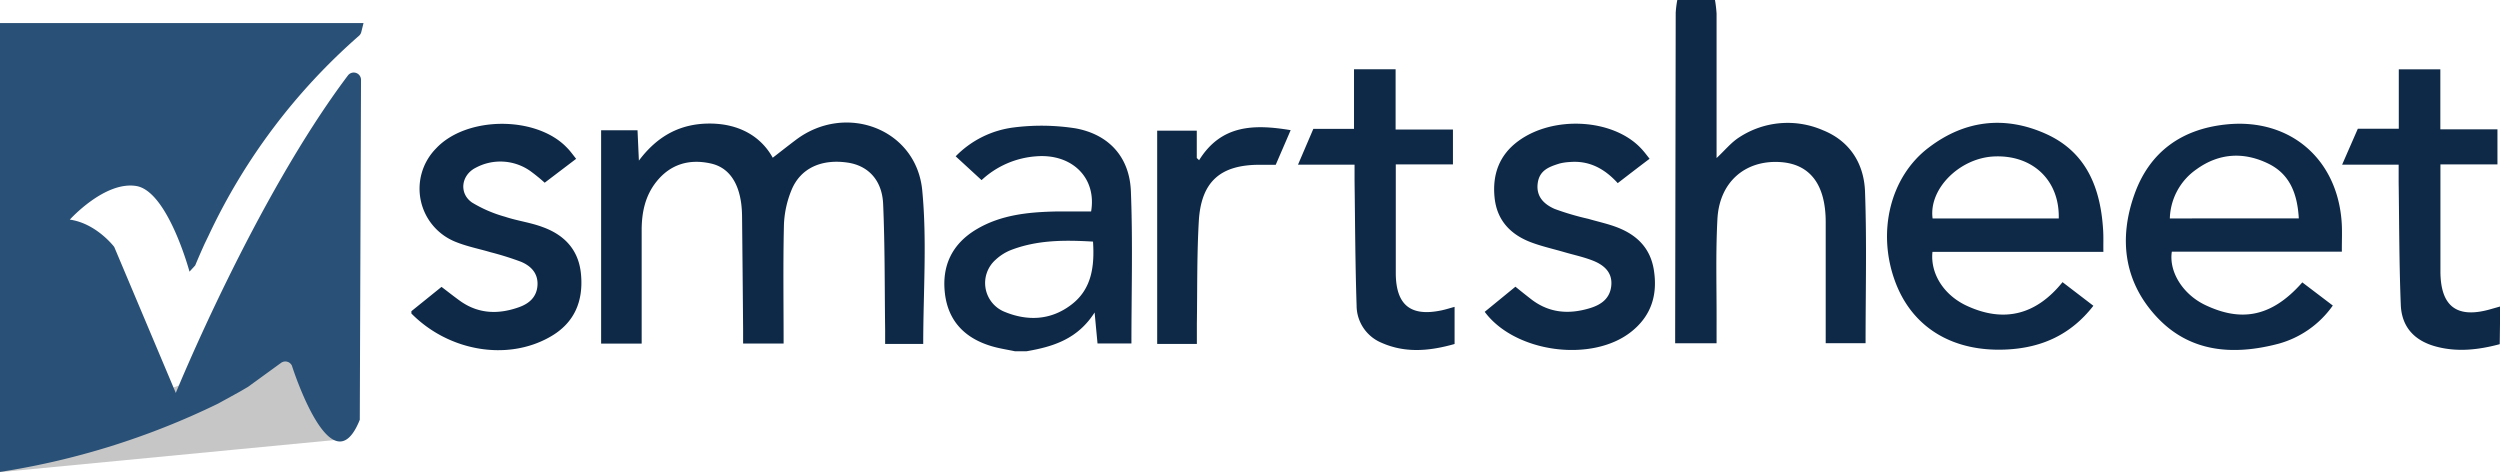
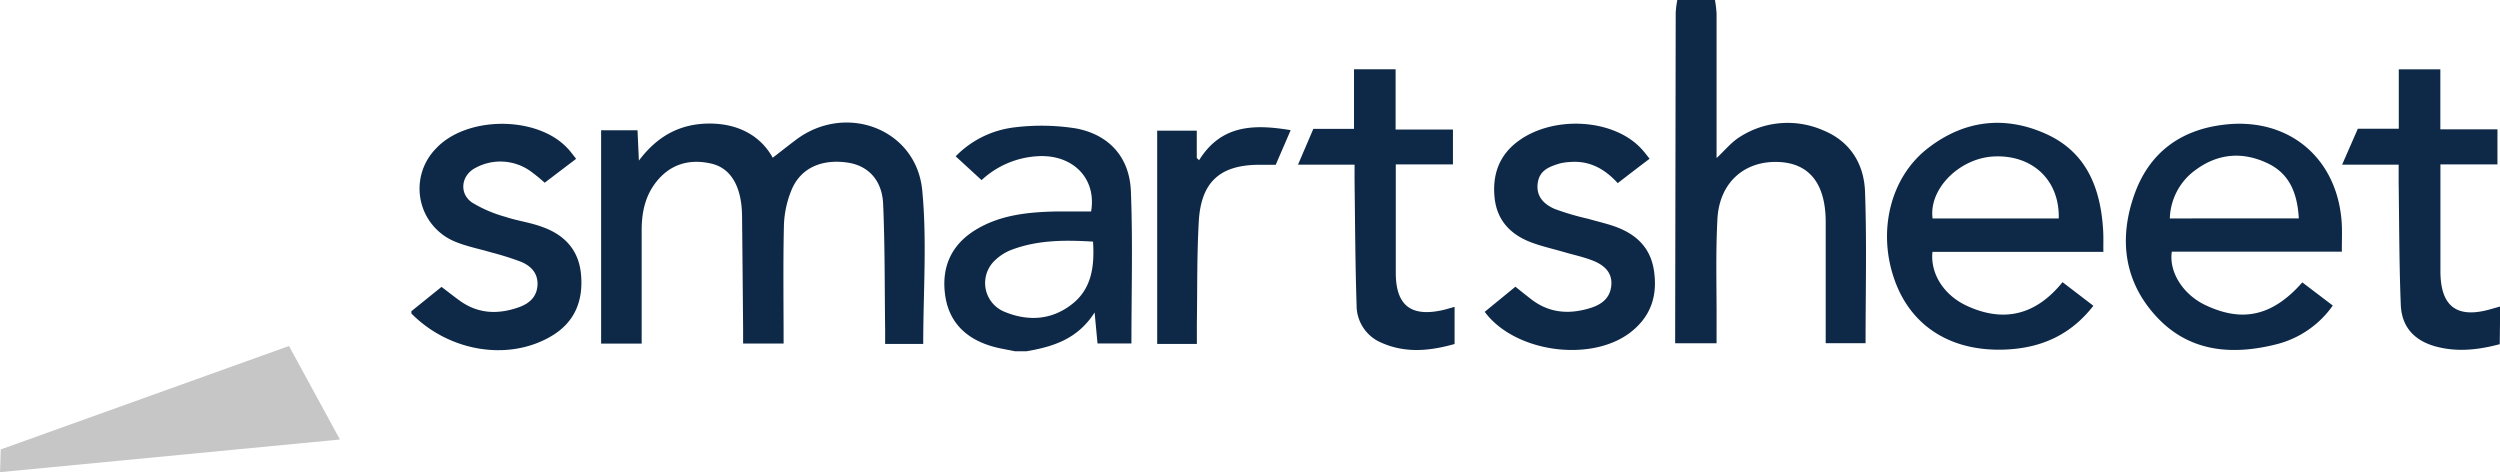
<svg xmlns="http://www.w3.org/2000/svg" viewBox="0 0 549.35 103.75">
  <title>smartsheet_logo_l (2)</title>
  <g id="Layer_2" data-name="Layer 2">
    <g id="Layer_1-2" data-name="Layer 1">
      <g id="smartsheet_logo_l">
        <path id="smartsheet_logo_l-2" data-name="smartsheet_logo_l" d="M376.85,0a28.58,28.58,0,0,1,.35,3q0,14.37,0,28.73v3c1.79-1.66,3.2-3.43,5-4.57a19.43,19.43,0,0,1,18.33-1.56c6,2.4,9.07,7.39,9.29,13.51.4,11,.12,22.06.12,33.3h-8.76V48.82c0-8.36-3.51-12.89-10.23-13.22-7.55-.37-13.12,4.45-13.56,12.49-.42,7.74-.15,15.52-.19,23.29v4.05H368.1V72.66q.06-34.93.12-69.88A22,22,0,0,1,368.57,0ZM225.6,77.18c5.79-1,11.2-2.65,14.93-8.52.25,2.71.44,4.71.64,6.82h7.45c0-11.27.32-22.38-.12-33.47-.29-7.45-4.78-12.44-12.12-13.8A48.54,48.54,0,0,0,222.81,28,21.57,21.57,0,0,0,210,34.35l5.69,5.23a19.64,19.64,0,0,1,12-5.23c7.85-.63,13.34,4.7,12.07,12.12-2.51,0-5.09,0-7.66,0-6.07.13-12.09.71-17.46,3.88s-7.74,8-7,14.16S212.15,74.4,218,76.1c1.63.48,3.34.73,5,1.08ZM235.35,67c-4.49,3.4-9.61,3.61-14.72,1.47a6.82,6.82,0,0,1-1.89-11.36A10.8,10.8,0,0,1,222,55c5.83-2.29,11.91-2.28,18.18-1.91C240.54,58.61,239.87,63.61,235.35,67ZM90.4,68.89c8.22,8.31,21.08,10.5,30.48,5.13,5.31-3,7.34-7.78,6.79-13.74-.48-5.34-3.61-8.65-8.44-10.39-2.66-1-5.53-1.36-8.21-2.25a28.92,28.92,0,0,1-7.27-3.12c-2.93-2-2.44-6,.75-7.64a11.43,11.43,0,0,1,12,.68,39.34,39.34,0,0,1,3.19,2.59l6.91-5.25c-.79-1-1.32-1.75-2-2.43-6.72-7.08-22.13-7-28.79.16a12.58,12.58,0,0,0,4.34,20.53c2.46,1,5.11,1.51,7.67,2.27a65.55,65.55,0,0,1,6.64,2.08c2.18.9,3.79,2.52,3.65,5.13s-1.81,4.06-4.06,4.86c-4.45,1.59-8.8,1.52-12.83-1.29-1.4-1-2.73-2.06-4.2-3.17L90.4,68.38Zm459-1.55-2,.57c-7.48,2.19-11.12-.51-11.14-8.28,0-4.91,0-9.83,0-14.75V36.12h12.53v-7.7H536.24V15.24h-9.13V28.29h-9c-1.15,2.63-2.19,5-3.45,7.89h12.42c0,1.52,0,2.72,0,3.92.13,9,.11,17.93.47,26.89.19,4.87,3,7.89,7.74,9.16s9.38.71,14-.52ZM202.65,41.8c-1.31-13.5-16.81-19.3-27.73-11.09-1.77,1.33-3.5,2.7-5.12,3.95-2.66-4.84-7.64-7.55-14-7.51s-11.34,2.72-15.41,8.14l-.3-6.66h-8V75.5H141V50.57c0-3.88.77-7.56,3.26-10.67,3.07-3.83,7.17-5,11.82-4,3.86.8,6.13,3.9,6.79,8.79a24.63,24.63,0,0,1,.19,2.84q.13,12.42.23,24.85c0,1,0,2,0,3.1h8.9c0-8.8-.13-17.42.07-26a22.14,22.14,0,0,1,1.67-7.73c2-4.85,6.66-6.89,12.46-6,4.4.7,7.44,3.84,7.67,9.07.4,9.22.32,18.45.44,27.68,0,1,0,2,0,3.07h8.37C202.87,64.15,203.72,52.88,202.65,41.8Zm259.51,9.08c-.5-9.35-3.55-17.43-12.65-21.49-8.95-4-17.75-3-25.64,3C415.33,38.8,412.4,51,416.45,61.89c3.75,10.12,12.72,15.54,24.63,14.9,7.62-.4,14-3.27,18.92-9.6L453.22,62c-5.75,7.14-12.79,9-21,5.21-5.14-2.37-8.08-7.14-7.58-11.86h37.56C462.17,53.62,462.23,52.25,462.16,50.88ZM424.67,48c-.88-6.5,5.93-13.26,13.47-13.62,8.48-.4,14.46,5.21,14.25,13.62ZM514.57,49c-.88-14-11.27-23-25.14-21.68-9.94.95-17.08,6-20.42,15.42-3.47,9.77-2.29,19.25,5,27s16.8,8.37,26.6,5.81a21.57,21.57,0,0,0,12-8.41l-6.7-5.09c-7.14,8.14-14,8.44-21.28,5-5-2.36-8.07-7.37-7.39-11.75h37.36C514.58,53,514.69,51,514.57,49ZM476.8,48a13.6,13.6,0,0,1,5.83-10.78c5-3.62,10.46-3.9,15.88-1.23,4.74,2.34,6.33,6.72,6.63,12ZM358.42,72.92c4.43-3.5,5.86-8.11,5-13.58-.79-5-3.94-7.89-8.46-9.53-1.93-.7-4-1.15-5.94-1.72a58.94,58.94,0,0,1-7.4-2.18c-2.28-1-4.09-2.66-3.73-5.59s2.54-3.68,4.81-4.39a11.7,11.7,0,0,1,2.3-.33c4.27-.35,7.63,1.51,10.48,4.64,2.42-1.86,4.63-3.57,7-5.35-.78-1-1.33-1.73-2-2.41-6.14-6.39-19.11-7.13-26.8-1.52-4.24,3.09-5.78,7.4-5.26,12.47.5,4.87,3.37,8,7.81,9.74,2.4.93,4.94,1.49,7.42,2.21,2.14.63,4.36,1.09,6.42,1.91,2.35.94,4.24,2.52,4,5.39s-2.18,4.25-4.59,5c-4.6,1.43-9,1.17-13-1.91C335.34,64.88,334.22,64,333,63l-6.75,5.52C332.9,77.5,349.79,79.74,358.42,72.92Zm-73.2-36.73h12.43c0,1.32,0,2.43,0,3.53.12,9.14.15,18.28.45,27.41a8.87,8.87,0,0,0,5.46,8.18c5.31,2.37,10.71,1.8,16.07.28V67.43c-1.11.3-2,.59-2.92.78-6.71,1.4-9.91-1.16-10-8,0-3.37,0-6.73,0-10.09v-14h12.56V28.46h-12.6V15.22h-9.14v13.1h-8.94Zm-21.74-1-.5-.47v-6h-8.7V75.57H263c0-1.64,0-3.09,0-4.54.11-7.5,0-15,.43-22.49.52-8.65,4.76-12.33,13.34-12.33h3.56c1.12-2.61,2.17-5,3.28-7.61C275.64,27.28,268.37,27.33,263.48,35.22Z" style="fill:#0e2947" />
        <polygon points="0.01 103.75 74.7 96.58 63.5 76.03 0.16 98.76 0.01 103.75" style="fill:#c6c6c6" />
-         <path id="smartsheet_icon" d="M79.33,17.57a1.6,1.6,0,0,0-2.87-1C56,43.74,38.63,86.35,38.63,86.35L25.1,54.26s-3.9-5.17-9.76-6c0,0,7.65-8.5,14.59-7.39S41.64,59.69,41.64,59.69l1.25-1.36q1-2.4,2.09-4.8l.91-1.88a133.6,133.6,0,0,1,33-43.79,1.6,1.6,0,0,0,.49-.79l.5-2H0V103.7a167.92,167.92,0,0,0,47.9-15l0,0,4.62-2.54.78-.45L54.51,85l7.24-5.26a1.6,1.6,0,0,1,2.39.6s8.69,27.46,14.92,11.9Z" style="fill:#295077" />
      </g>
    </g>
  </g>
</svg>